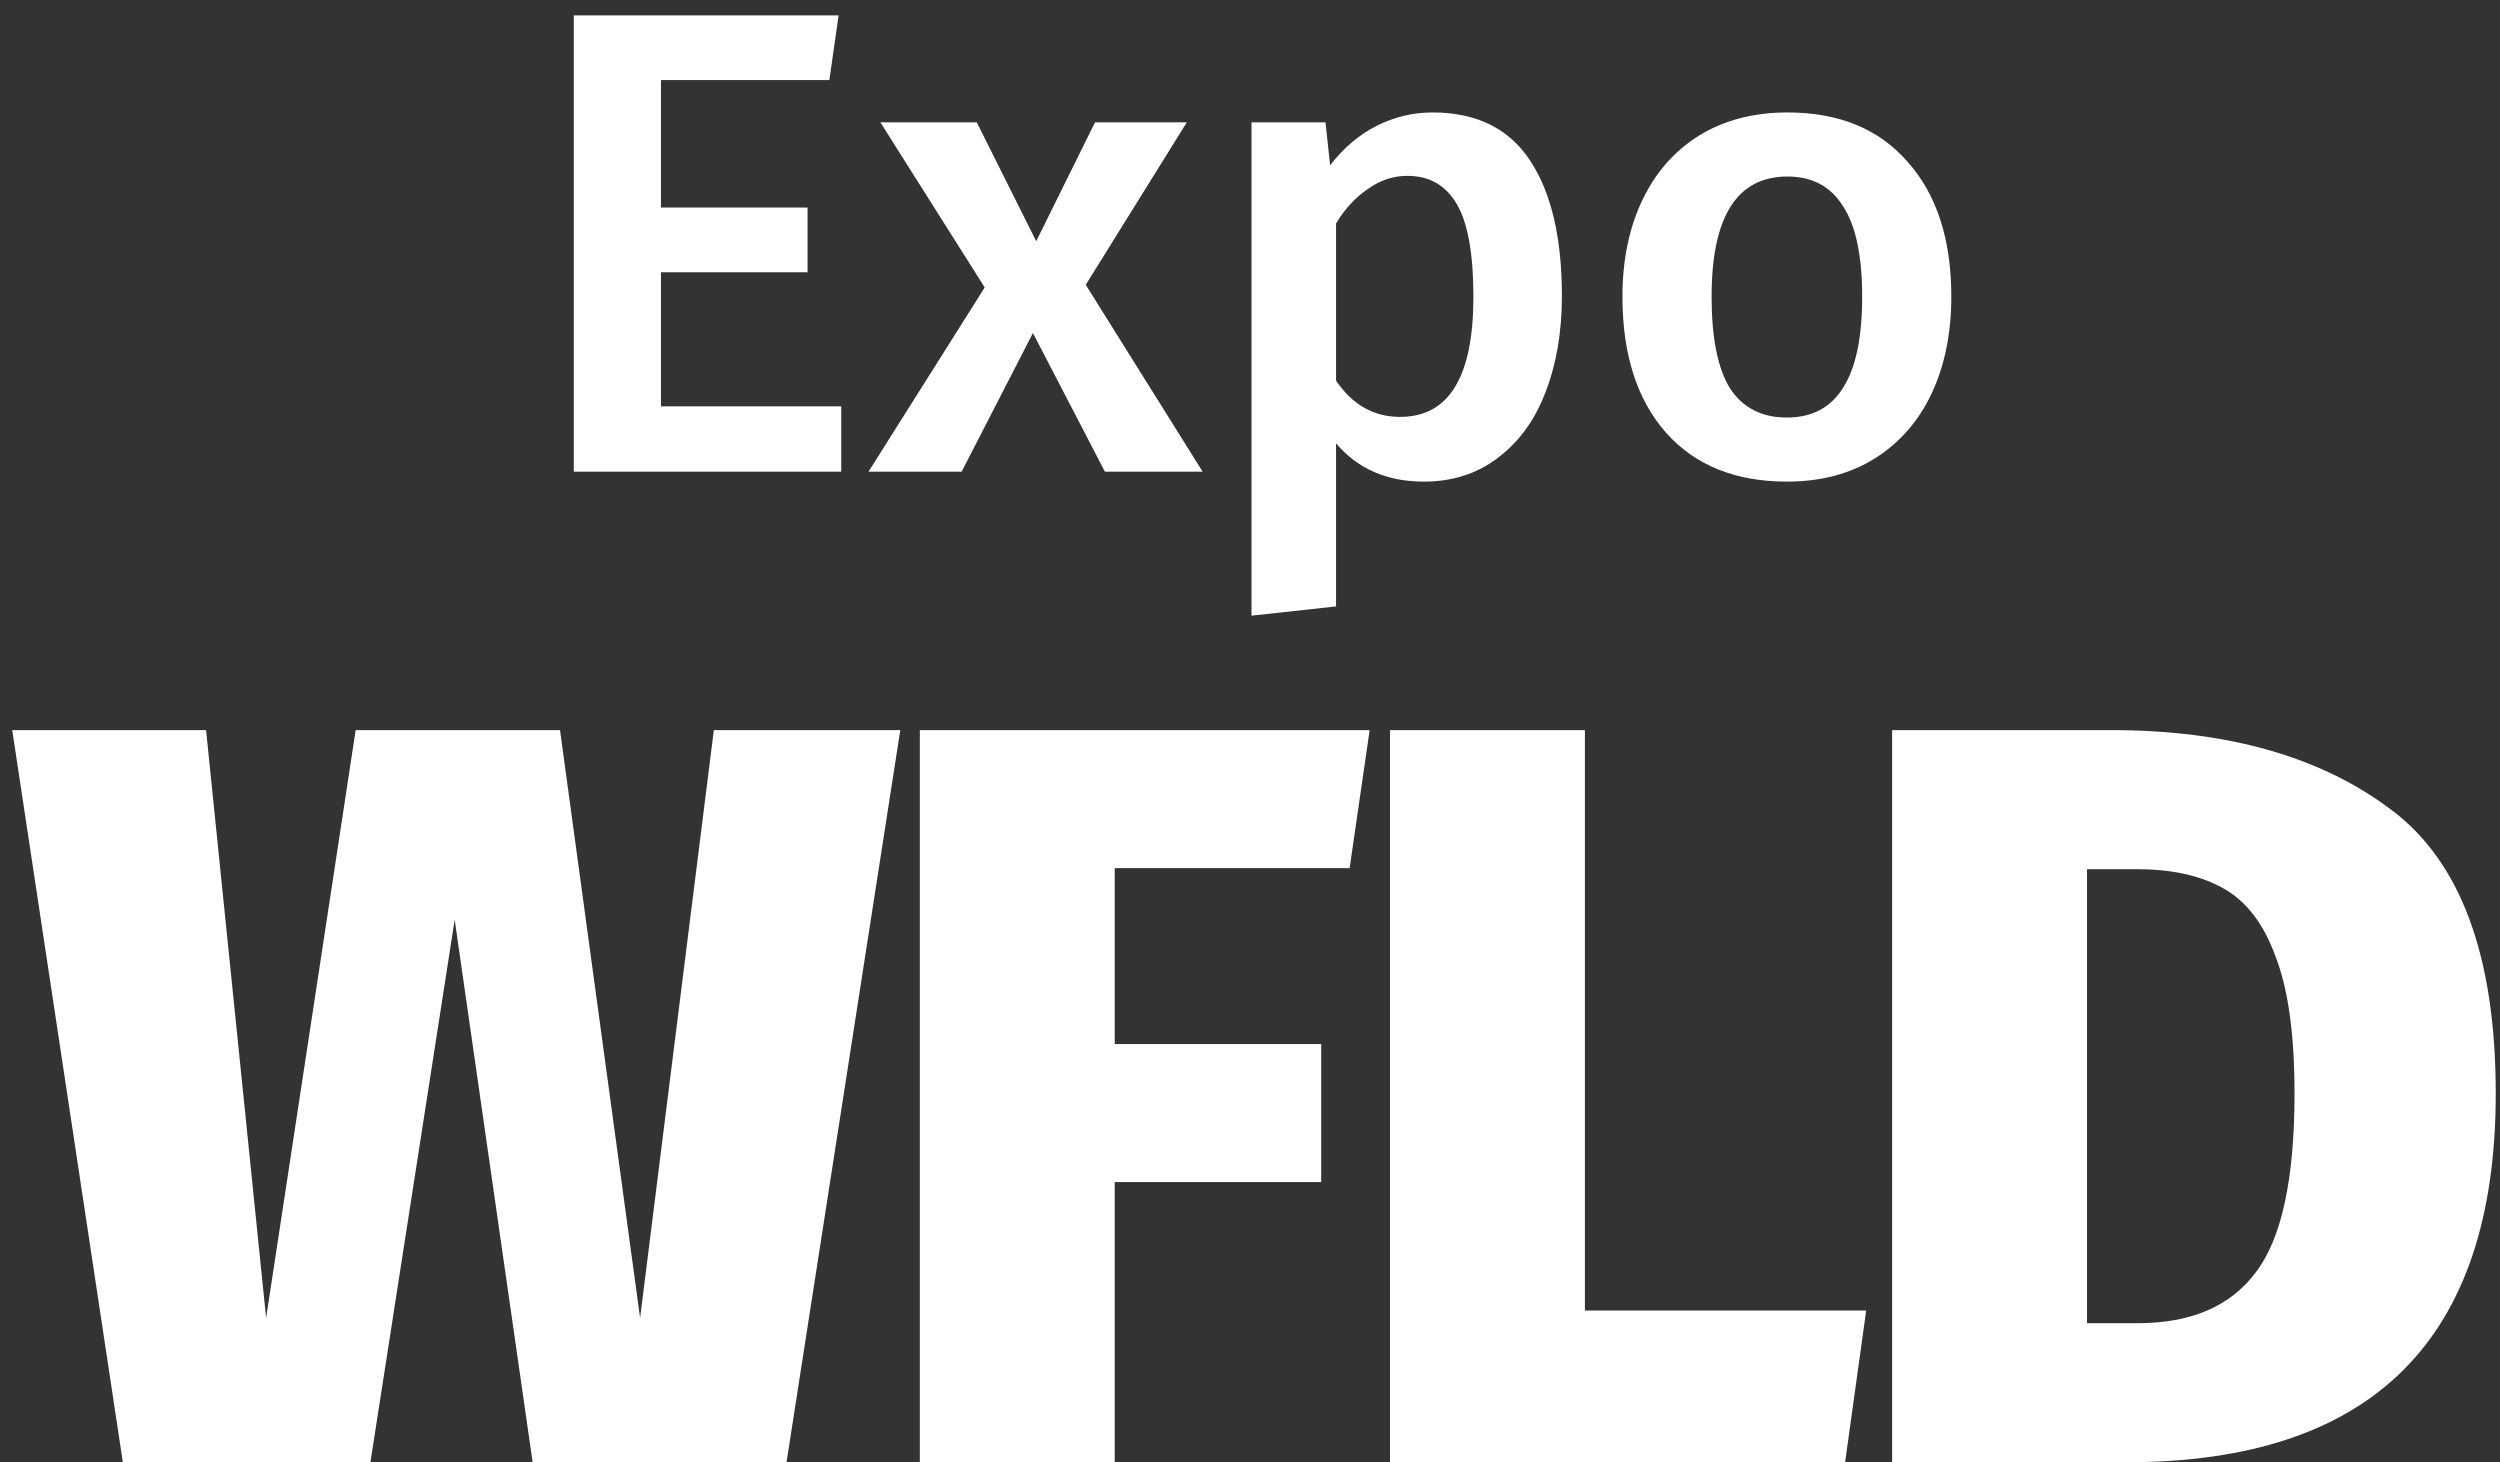
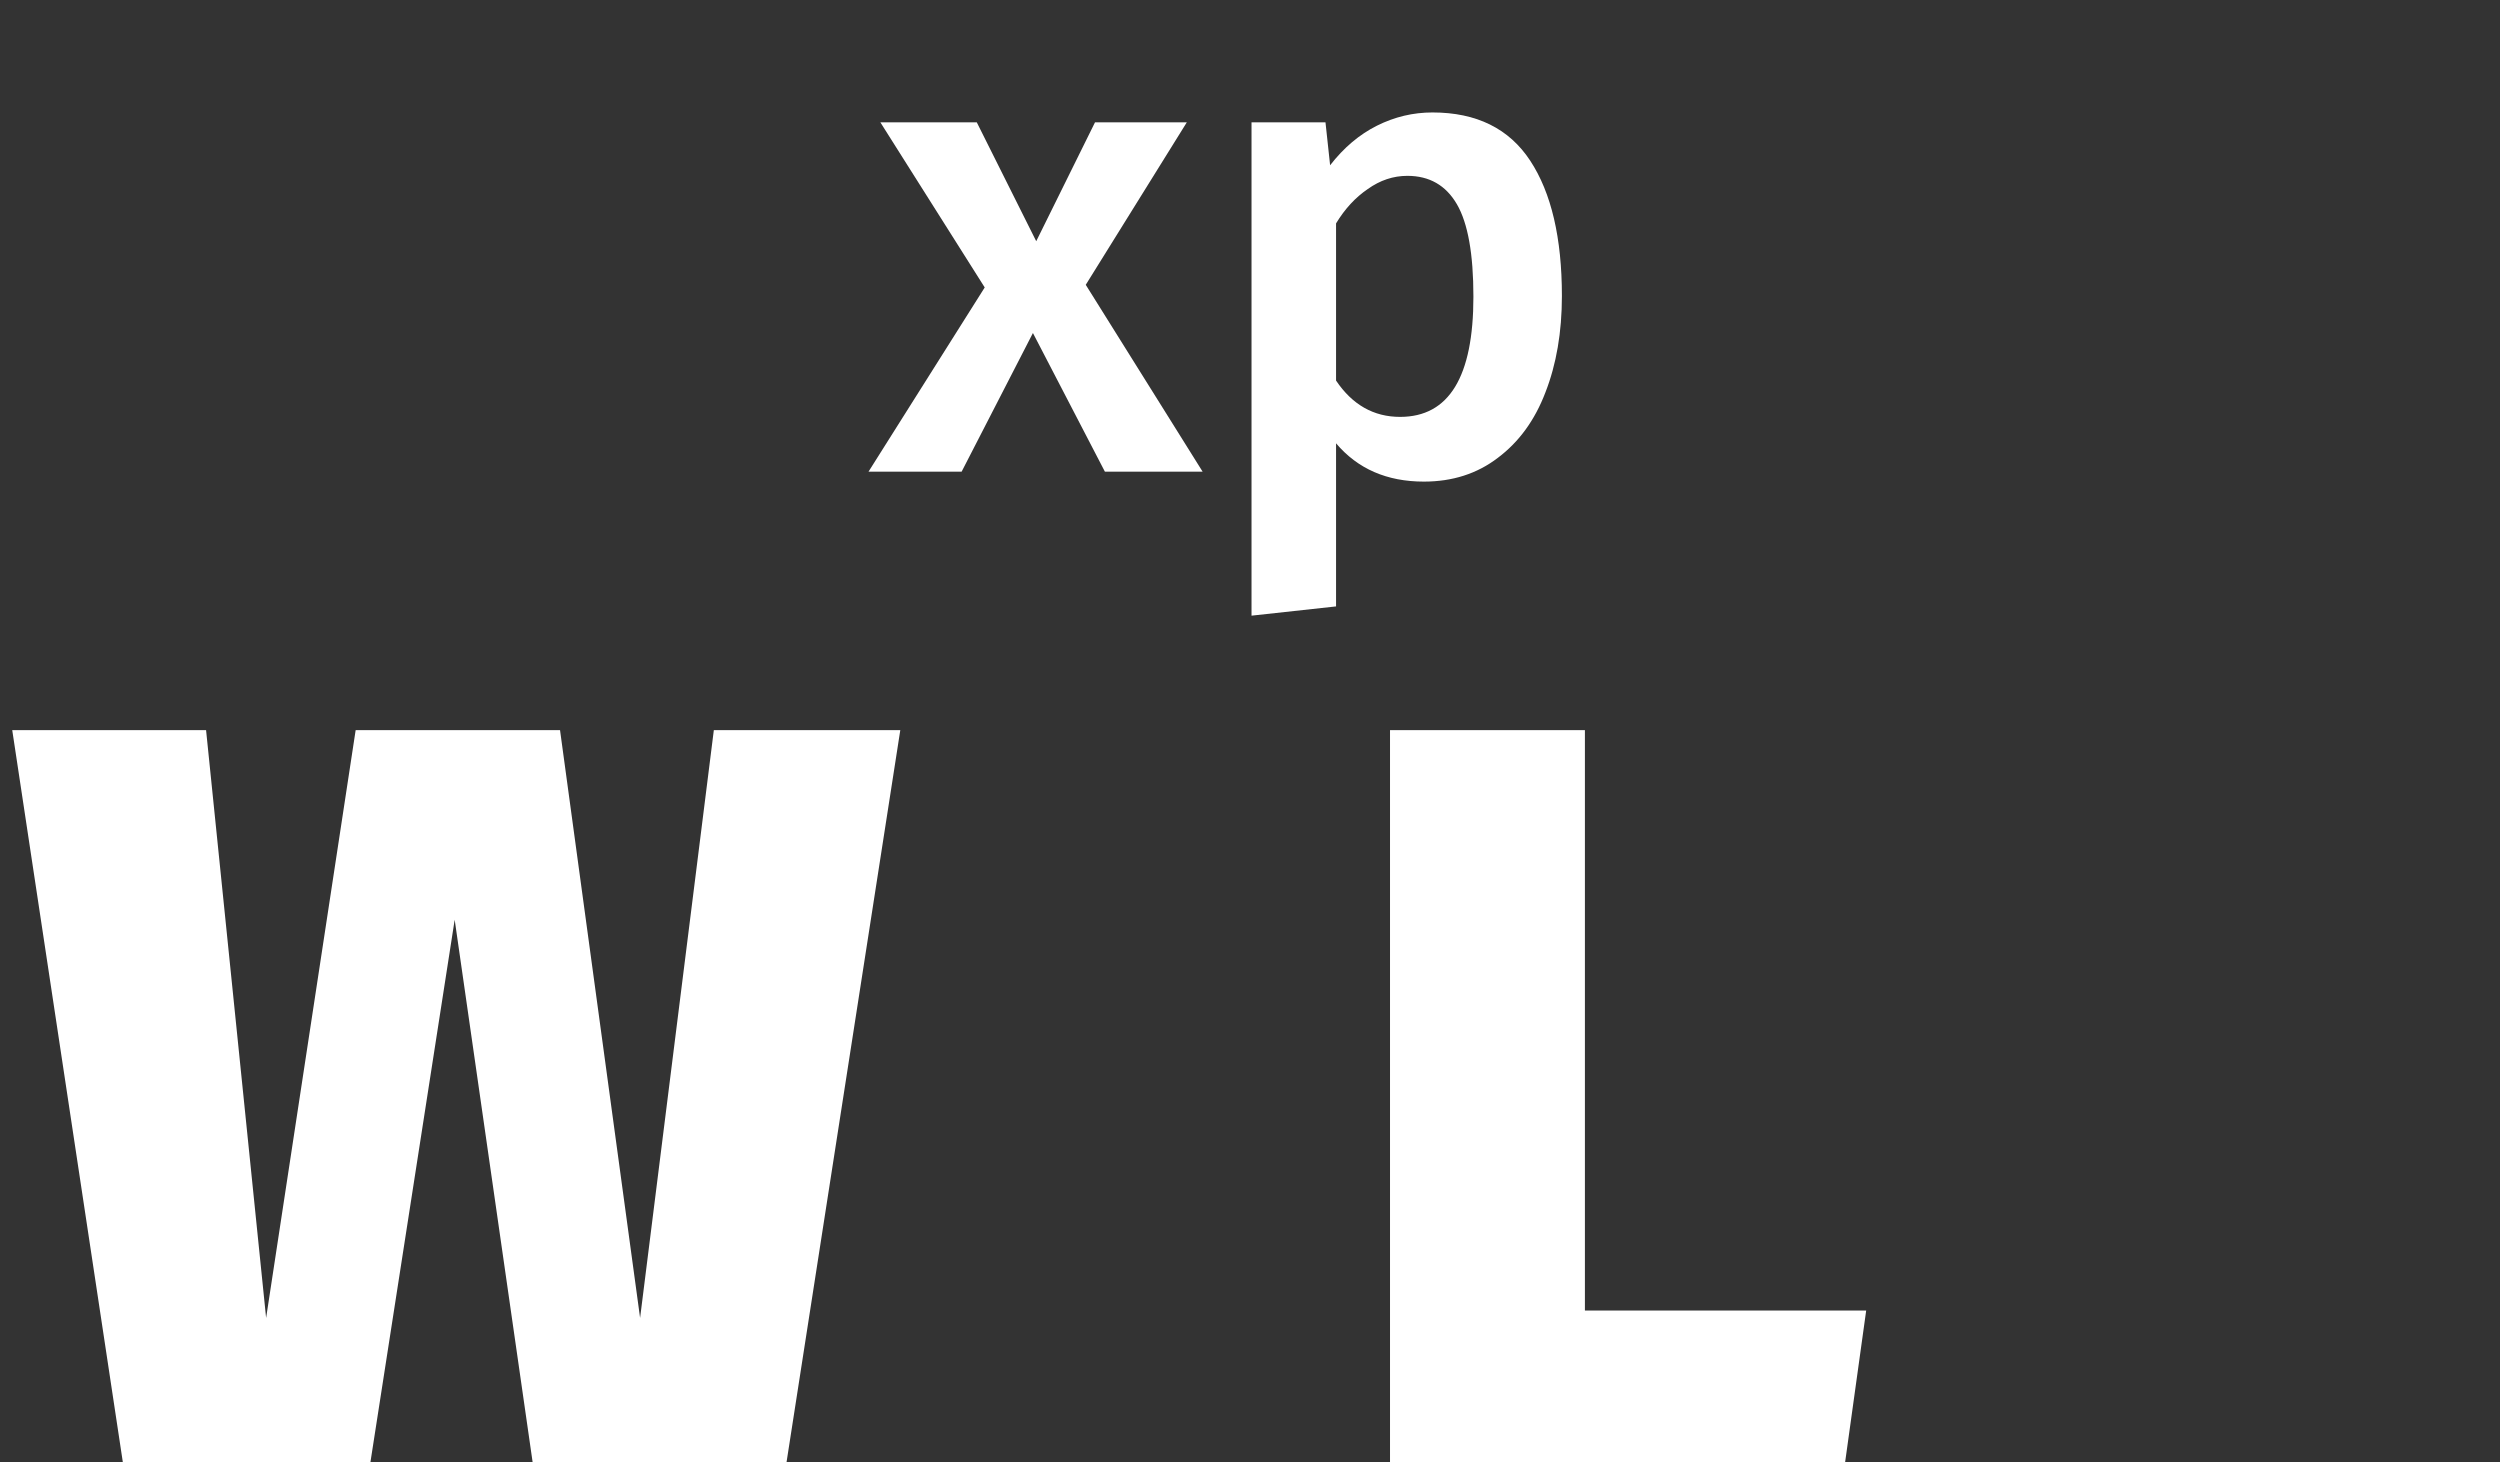
<svg xmlns="http://www.w3.org/2000/svg" width="159" height="93" viewBox="0 0 159 93" fill="none">
  <rect x="0" y="0" width="159" height="93" fill="#333333" stroke="none" />
-   <path d="M134.274 46.435C141.644 46.435 147.562 48.11 152.029 51.46C156.496 54.765 158.729 60.795 158.729 69.55C158.729 85.183 150.89 93 135.212 93H120.338V46.435H134.274ZM132.733 55.279V84.156H135.949C139.344 84.156 141.845 83.084 143.453 80.94C145.106 78.796 145.932 74.999 145.932 69.55C145.932 65.798 145.53 62.895 144.726 60.84C143.967 58.741 142.85 57.289 141.376 56.485C139.947 55.681 138.115 55.279 135.882 55.279H132.733Z" fill="white" />
  <path d="M100.8 46.435V83.352H118.689L117.349 93H88.405V46.435H100.8Z" fill="white" />
-   <path d="M58.501 93V46.435H87.11L85.837 55.212H70.896V66.401H84.028V75.178H70.896V93H58.501Z" fill="white" />
  <path d="M57.259 46.435L50.023 93H33.876L28.918 58.495L23.558 93H7.813L0.778 46.435H13.106L16.925 83.821L22.62 46.435H35.618L40.71 83.821L45.4 46.435H57.259Z" fill="white" />
-   <path d="M113.688 7.152C116.964 7.152 119.512 8.202 121.332 10.302C123.18 12.374 124.104 15.23 124.104 18.87C124.104 21.194 123.684 23.252 122.844 25.044C122.004 26.808 120.8 28.18 119.232 29.16C117.664 30.14 115.802 30.63 113.646 30.63C110.37 30.63 107.808 29.594 105.96 27.522C104.112 25.422 103.188 22.538 103.188 18.87C103.188 16.546 103.608 14.502 104.448 12.738C105.288 10.974 106.492 9.602 108.06 8.622C109.656 7.642 111.532 7.152 113.688 7.152ZM113.688 11.226C110.468 11.226 108.858 13.774 108.858 18.87C108.858 21.502 109.25 23.448 110.034 24.708C110.846 25.94 112.05 26.556 113.646 26.556C115.242 26.556 116.432 25.926 117.216 24.666C118.028 23.406 118.434 21.474 118.434 18.87C118.434 16.266 118.028 14.348 117.216 13.116C116.432 11.856 115.256 11.226 113.688 11.226Z" fill="white" />
  <path d="M91.105 7.152C93.905 7.152 95.977 8.174 97.321 10.218C98.665 12.262 99.337 15.132 99.337 18.828C99.337 21.124 98.987 23.168 98.287 24.96C97.615 26.724 96.607 28.11 95.263 29.118C93.947 30.126 92.379 30.63 90.559 30.63C88.207 30.63 86.345 29.818 84.973 28.194V38.568L79.597 39.156V7.782H84.301L84.595 10.512C85.463 9.392 86.457 8.552 87.577 7.992C88.697 7.432 89.873 7.152 91.105 7.152ZM89.047 26.514C92.155 26.514 93.709 23.966 93.709 18.87C93.709 16.154 93.359 14.194 92.659 12.99C91.959 11.786 90.909 11.184 89.509 11.184C88.613 11.184 87.773 11.464 86.989 12.024C86.205 12.556 85.533 13.284 84.973 14.208V24.204C86.009 25.744 87.367 26.514 89.047 26.514Z" fill="white" />
  <path d="M69.054 18.114L76.488 30H70.272L65.694 21.18L61.158 30H55.236L62.628 18.282L55.992 7.782H62.124L65.904 15.342L69.642 7.782H75.48L69.054 18.114Z" fill="white" />
-   <path d="M53.335 0.978L52.747 5.094H42.037V13.2H51.361V17.316H42.037V25.842H53.503V30H36.493V0.978H53.335Z" fill="white" />
</svg>